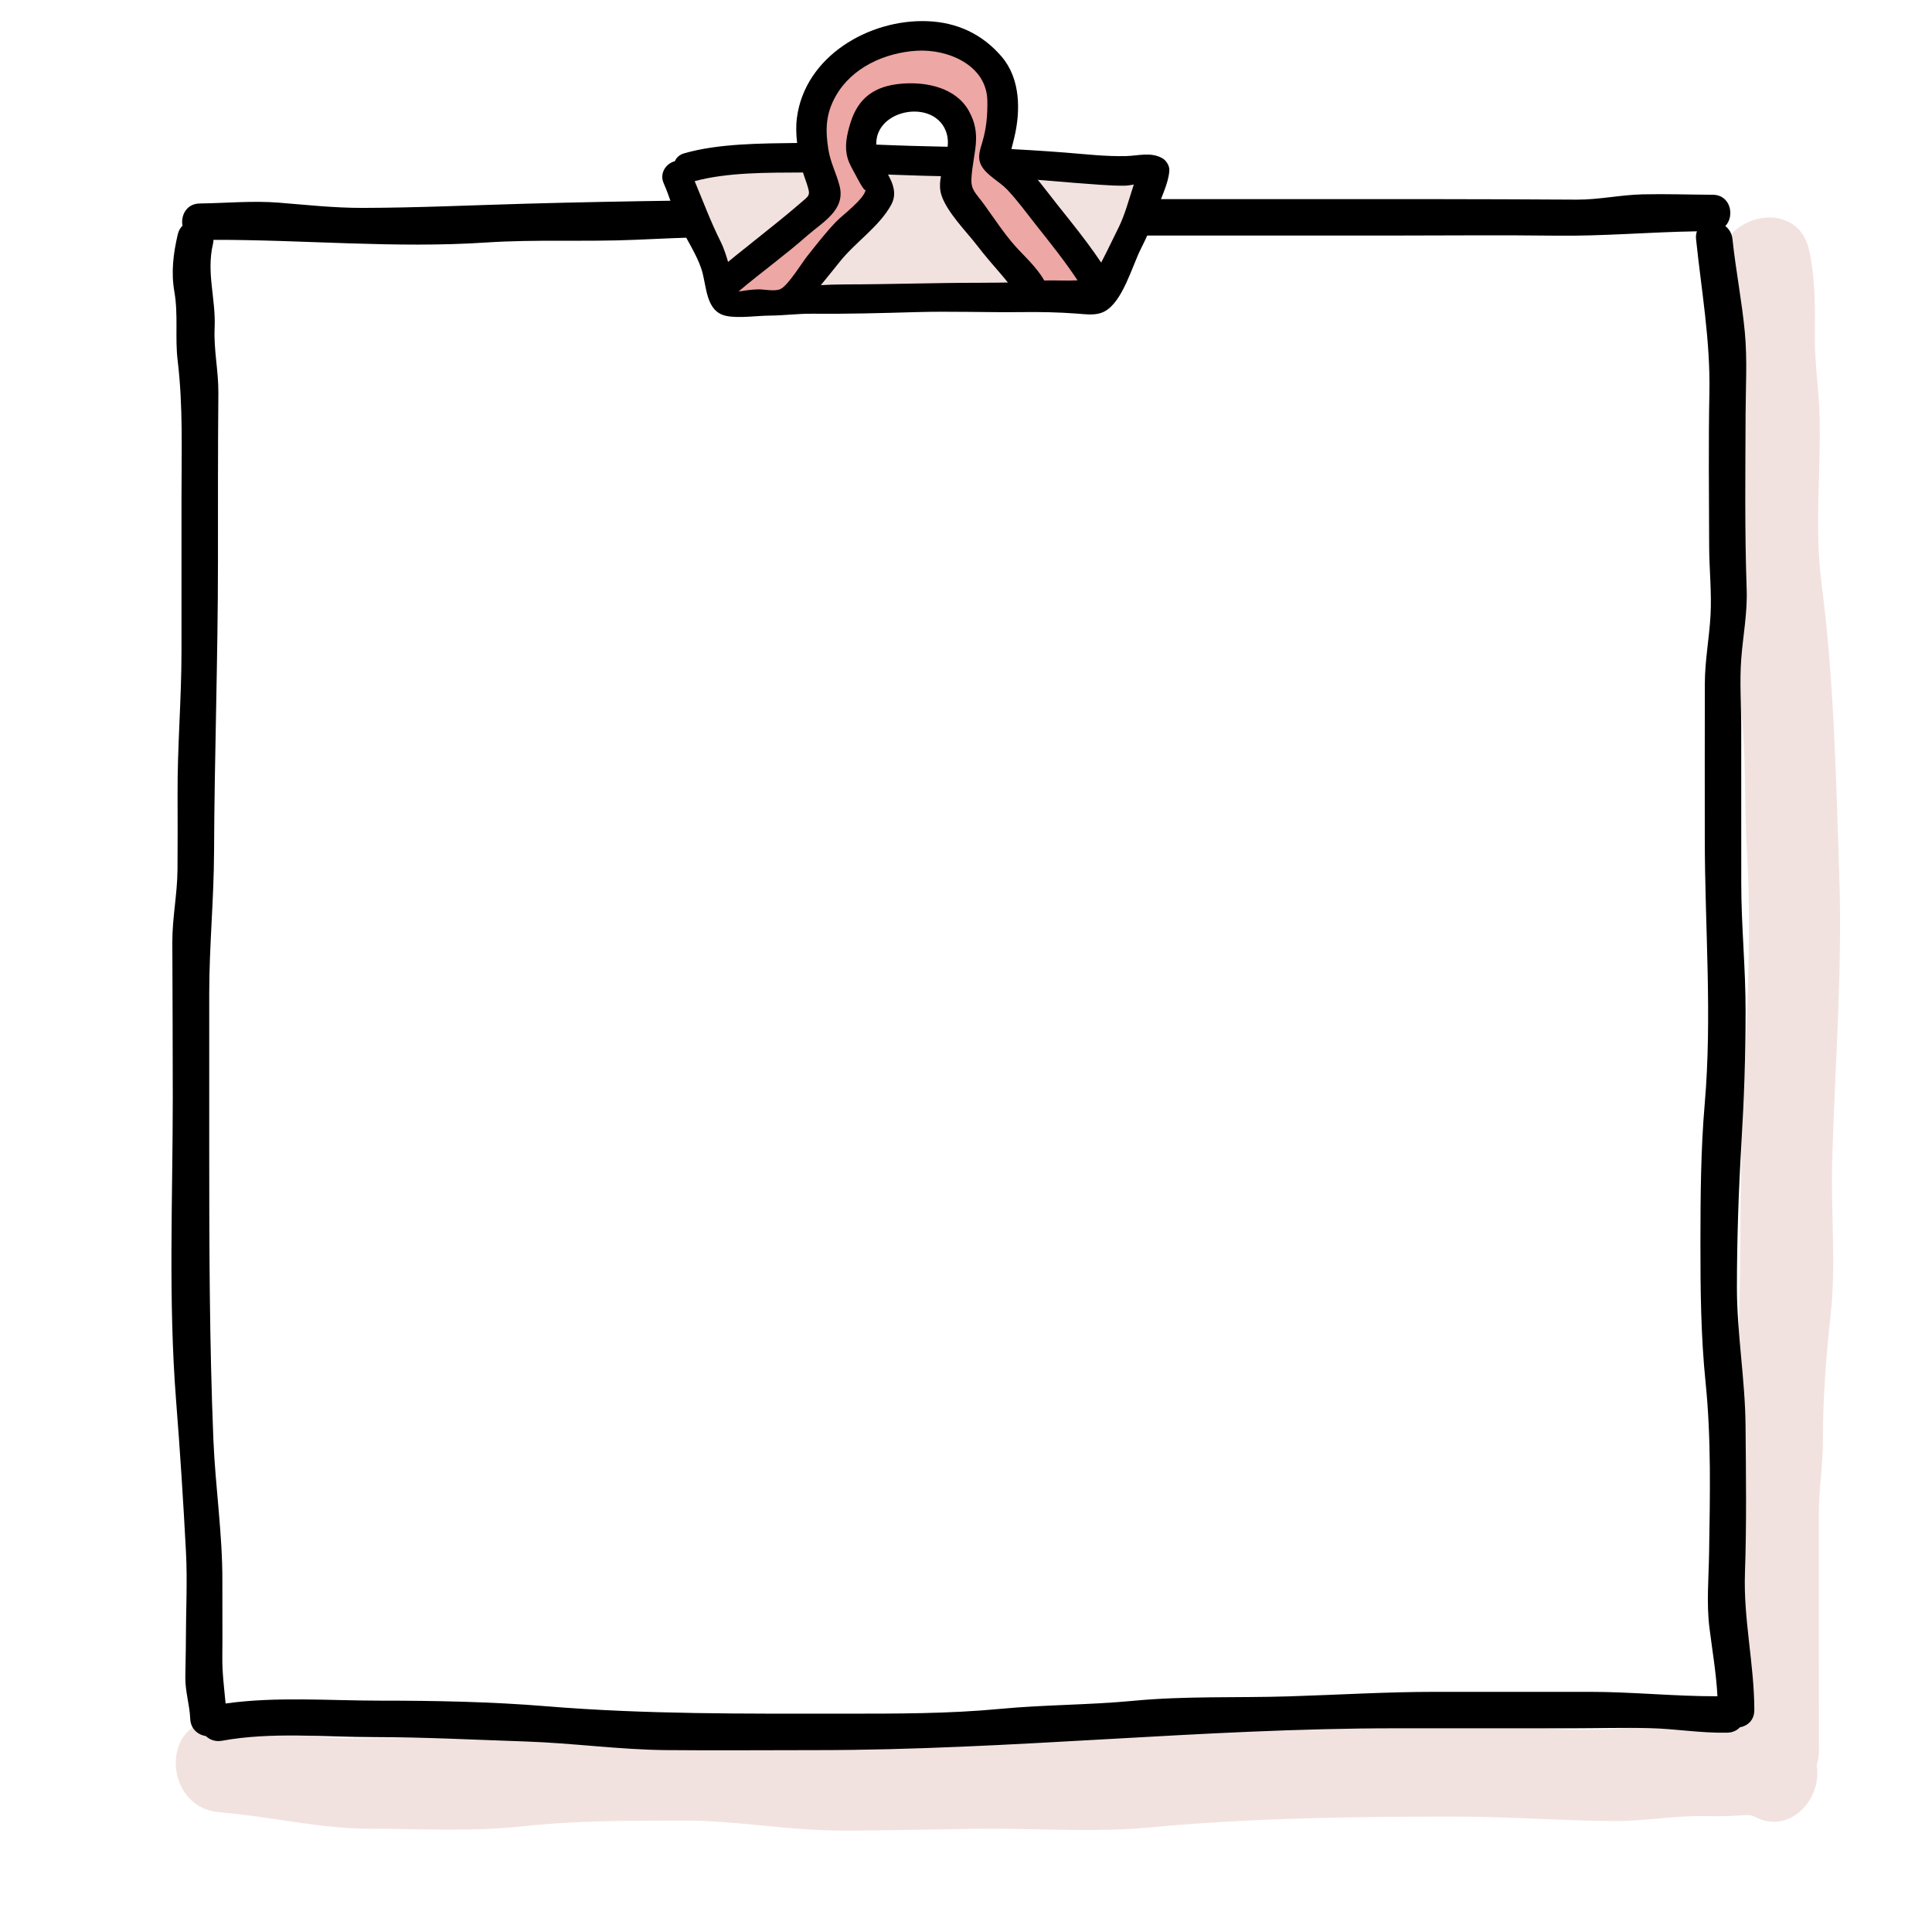
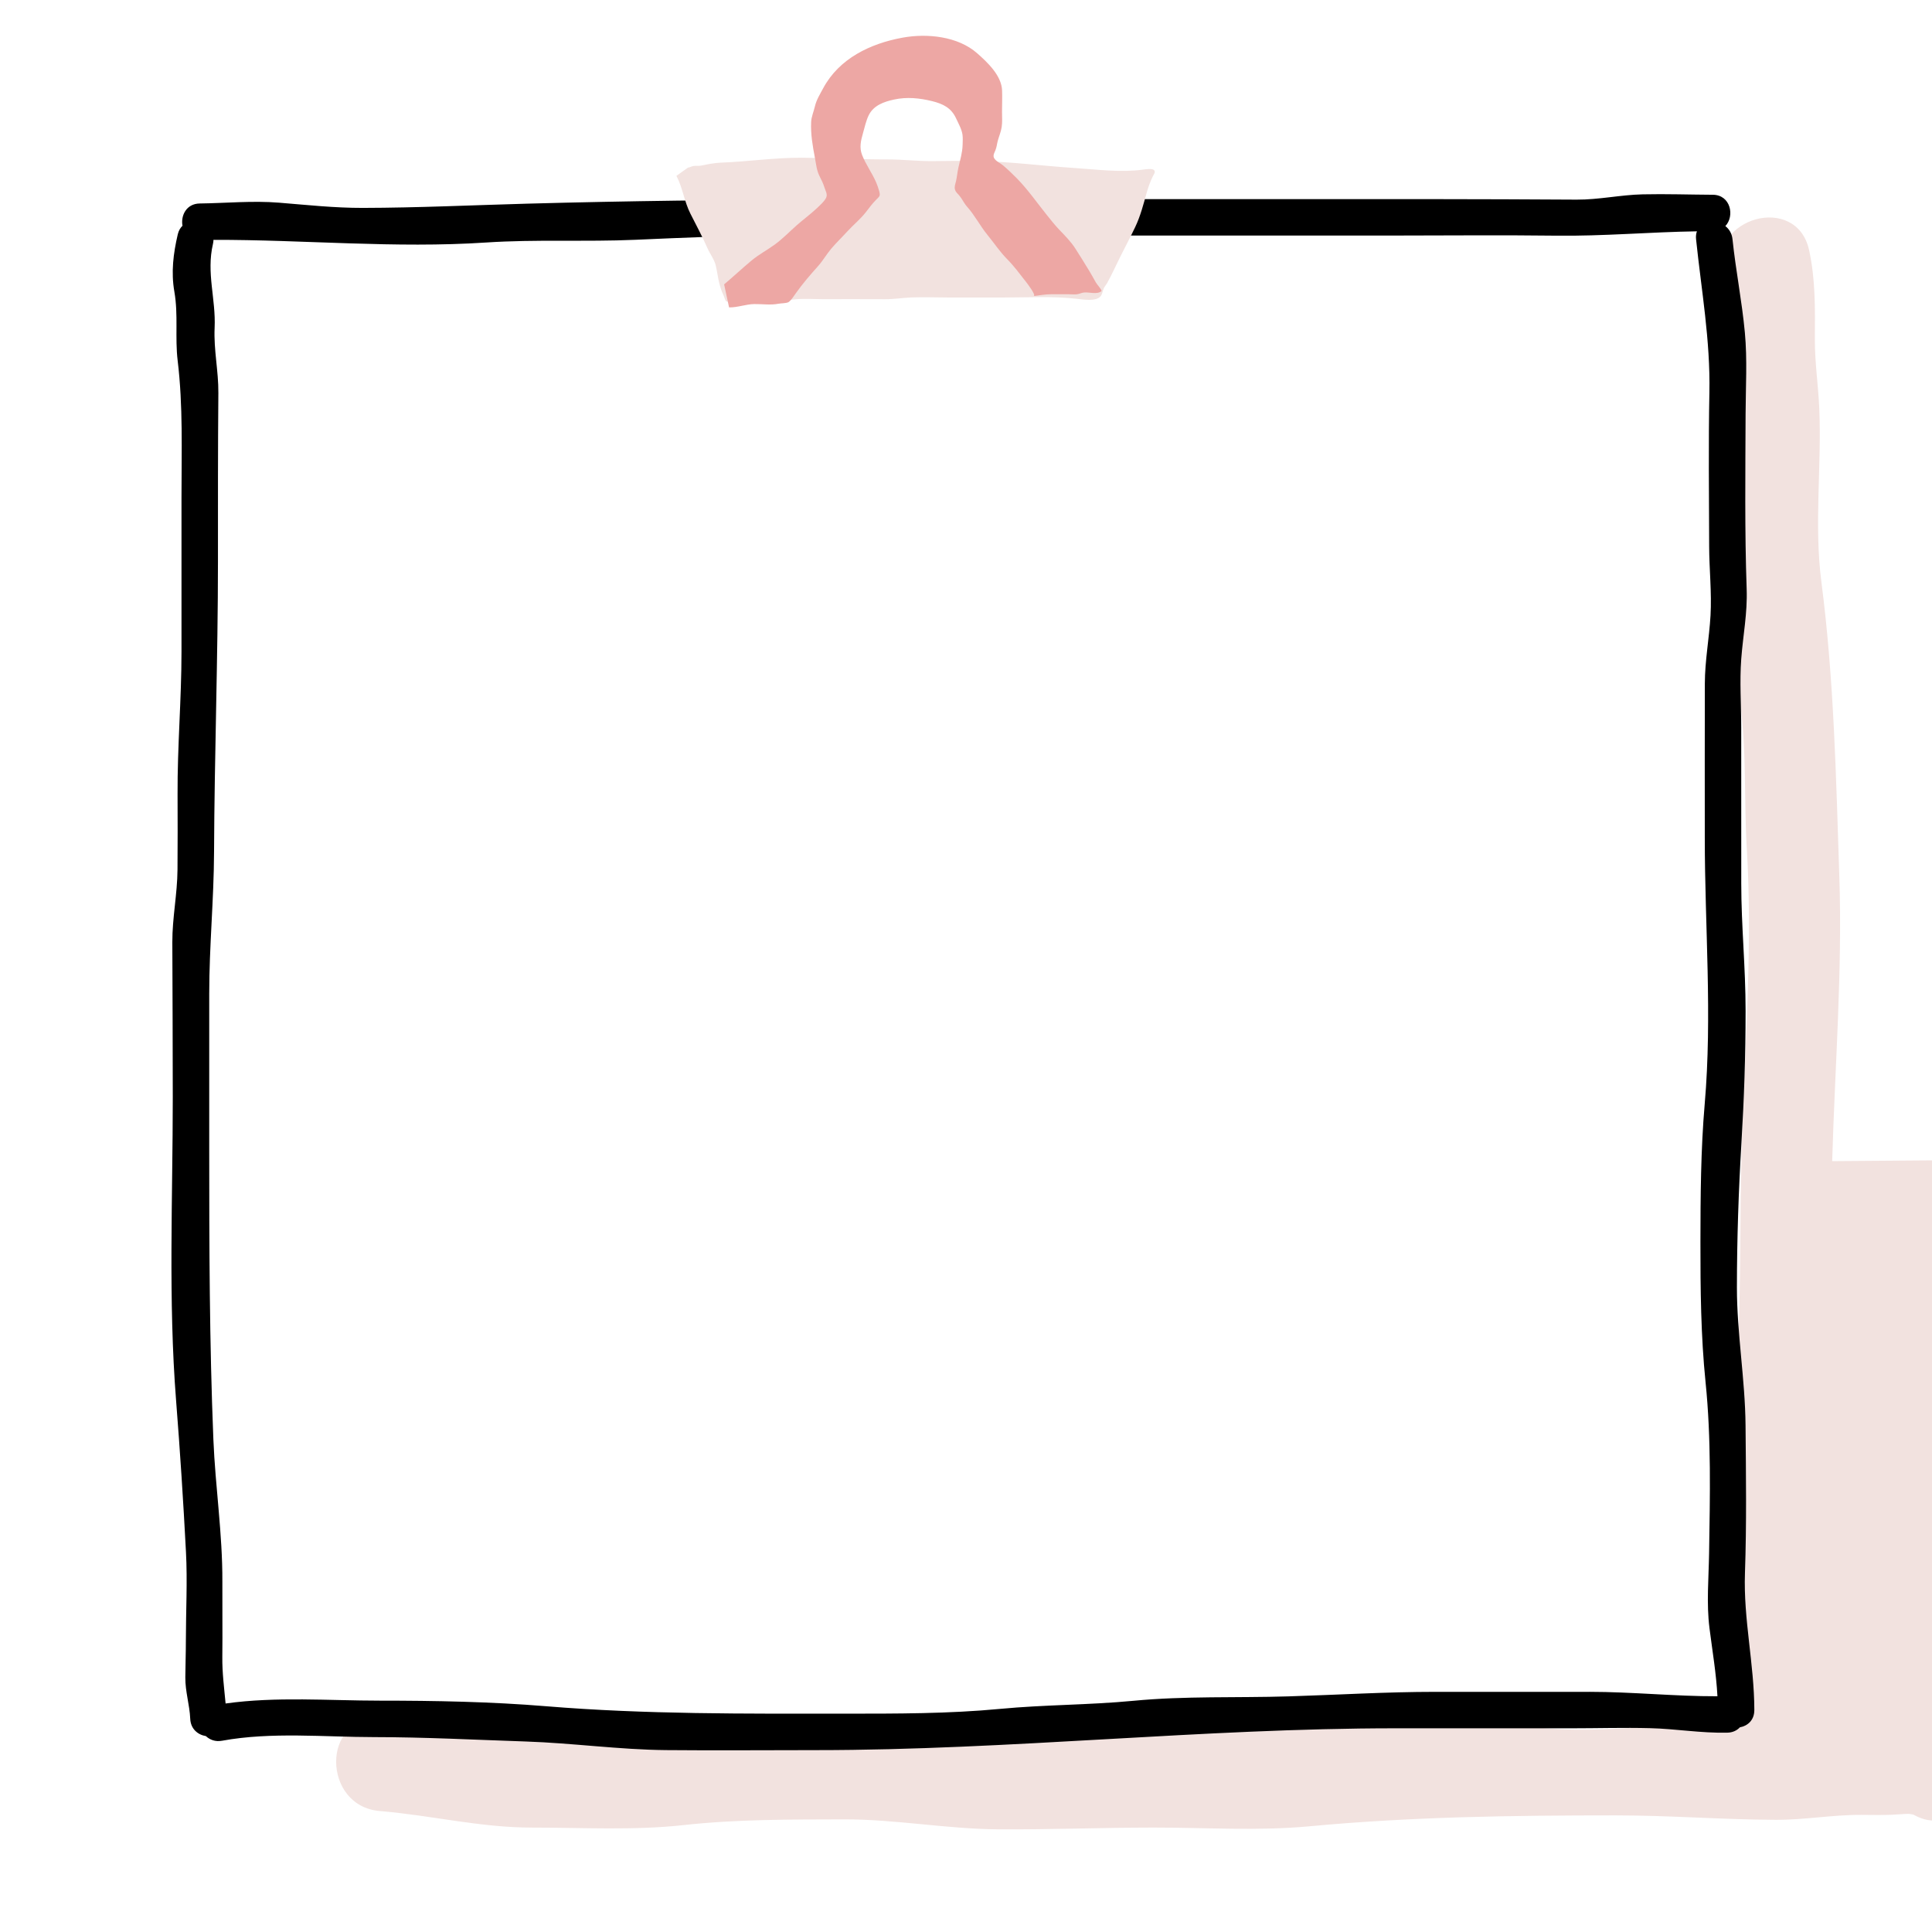
<svg xmlns="http://www.w3.org/2000/svg" id="Layer_1" viewBox="0 0 2000 2000">
  <defs>
    <style>.cls-1{fill:#eda7a4;}.cls-2{fill:#f2e2df;}</style>
  </defs>
-   <path class="cls-2" d="M1896.67,1201.99c2.82-98.44,10.68-196.63,7.39-295.07-3.39-101.59-5.45-203.48-18.54-304.32-7.72-59.46.32-119.77-2.2-179.49-1.03-24.37-4.73-47.88-4.58-72.4.19-31.1.71-61.14-5.96-91.73-12.92-59.27-103.86-34.19-90.94,25.07,5.09,23.35,2.68,47.62,2.6,71.37-.07,21,2.72,40.81,4.43,61.63,4.46,54.18-3.44,109.04.03,163.33,1.61,25.22,7.15,50,8.59,75.23,1.39,24.49.7,48.81,4.01,73.2,6.76,49.78,3.77,99.76,6.79,149.9,5.86,97.53-1.4,194.99-4.89,292.46-3.45,96.38.97,193.02-9.55,288.75-11.67,106.16-6.27,215.76-5.29,323.08-18.02.38-35.74,2.08-50.22,2.82-50.95,2.61-100.93,8.09-151.98,1.9-55.86-6.77-114.97-1.62-171.28-1.72-52.84-.1-104.95,2.72-157.69,4.67-53.04,1.96-104.74,8.14-158.07,8.14s-110.69.25-166.05,1.24c-113.15,2.01-224.37-14.69-337.63-8.96-60.42,3.05-119.43,7.73-180.13,7.74-31.24,0-63.66,2.44-94.62-2.11-31.44-4.62-61.92-12.37-93.72-15.01-60.48-5.03-60.15,89.31,0,94.31,53.39,4.44,103.37,17.12,157.53,17.13,52.03,0,105.18,3.1,156.97-2.59,55.3-6.08,109.92-5.75,165.49-5.93,53.95-.17,106.74,10.04,160.89,10.33,53.31.29,106.6-1.78,159.91-1.83,53.41-.05,108.17,3.67,161.38-1.31,105.77-9.9,210.28-11.29,316.59-11.32,55.67-.02,110.5,4.38,166.15,4.62,29.91.13,59.09-5.33,89.01-5.14,10.53.07,20.97.33,31.49-.13,4.83-.21,9.69-.51,14.51-.87,3.95-.29,6.93.6,8.32,1.15-.67-.35-1.68-.91-3.34-2,1.18.77,2.36,1.42,3.54,2.07.64.27.78.39.37.22,36.99,20.03,70.72-18.74,64.66-53.05,1.53-4.66,2.38-9.87,2.38-15.63,0-55.14-.13-110.27-.17-165.41-.02-26.55-.02-53.09.02-79.64.04-26,4.37-51.42,4.26-77.32-.17-42.84,3.55-87.43,8.1-130.09,5.5-51.55-.05-105.36,1.44-157.31Z" />
+   <path class="cls-2" d="M1896.67,1201.99c2.82-98.44,10.68-196.63,7.39-295.07-3.39-101.59-5.45-203.48-18.54-304.32-7.72-59.46.32-119.77-2.2-179.49-1.03-24.37-4.73-47.88-4.58-72.4.19-31.1.71-61.14-5.96-91.73-12.92-59.27-103.86-34.19-90.94,25.07,5.09,23.35,2.68,47.62,2.6,71.37-.07,21,2.72,40.81,4.43,61.63,4.46,54.18-3.44,109.04.03,163.33,1.61,25.22,7.15,50,8.59,75.23,1.39,24.49.7,48.81,4.01,73.2,6.76,49.78,3.77,99.76,6.79,149.9,5.86,97.53-1.4,194.99-4.89,292.46-3.45,96.38.97,193.02-9.55,288.75-11.67,106.16-6.27,215.76-5.29,323.08-18.02.38-35.74,2.08-50.22,2.82-50.95,2.61-100.93,8.09-151.98,1.9-55.86-6.77-114.97-1.62-171.28-1.72-52.84-.1-104.95,2.72-157.69,4.67-53.04,1.96-104.74,8.14-158.07,8.14c-113.15,2.01-224.37-14.69-337.63-8.96-60.42,3.05-119.43,7.73-180.13,7.74-31.24,0-63.66,2.44-94.62-2.11-31.44-4.62-61.92-12.37-93.72-15.01-60.48-5.03-60.15,89.31,0,94.31,53.39,4.44,103.37,17.12,157.53,17.13,52.03,0,105.18,3.1,156.97-2.59,55.3-6.08,109.92-5.75,165.49-5.93,53.95-.17,106.74,10.04,160.89,10.33,53.31.29,106.6-1.78,159.91-1.83,53.41-.05,108.17,3.67,161.38-1.31,105.77-9.9,210.28-11.29,316.59-11.32,55.67-.02,110.5,4.38,166.15,4.62,29.91.13,59.09-5.33,89.01-5.14,10.53.07,20.97.33,31.49-.13,4.83-.21,9.69-.51,14.51-.87,3.95-.29,6.93.6,8.32,1.15-.67-.35-1.68-.91-3.34-2,1.18.77,2.36,1.42,3.54,2.07.64.27.78.39.37.22,36.99,20.03,70.72-18.74,64.66-53.05,1.53-4.66,2.38-9.87,2.38-15.63,0-55.14-.13-110.27-.17-165.41-.02-26.55-.02-53.09.02-79.64.04-26,4.37-51.42,4.26-77.32-.17-42.84,3.55-87.43,8.1-130.09,5.5-51.55-.05-105.36,1.44-157.31Z" />
  <path class="cls-2" d="M1815.41,1880.14c.24.12.45.24.58.29-.12-.07-.25-.15-.37-.22-.05-.02-.14-.05-.21-.08Z" />
  <path d="M1816.08,1770.25c-.12-48.06-11.38-93.8-9.71-141.86,1.77-50.83,1.05-101.94.61-152.8-.41-47.77-8.98-95.21-8.93-142.97.05-50.4,1.69-99.72,4.7-149.86,2.73-45.4,4.28-90.4,4.28-136.17s-4.49-87.96-4.49-132.2c0-53.71-.03-107.43-.03-161.14,0-23.41-1.75-47.78.02-71.14,1.87-24.75,6.49-47.19,5.61-72.32-2.11-60.32-1.32-120.81-1.11-181.17.1-28.13,1.85-56.25-.75-84.32-3-32.4-9.43-64.37-12.81-96.72-.63-6.02-3.5-10.53-7.39-13.54,9.86-10.35,5.57-32.35-13.03-32.43-24.18-.11-48.41-.98-72.58-.43-23.04.53-45.26,5.6-68.35,5.48-49.85-.27-99.71-.53-149.57-.53h-317.84c-206.36,0-412.63-.98-618.75,4.69-56.9,1.57-113.4,4.27-170.4,4.39-29.35.06-57.55-3.04-86.67-5.4-27.29-2.21-54.82.48-82.14.83-13.84.18-19.77,12.53-17.83,23.05-2.22,2.15-3.98,5.02-4.88,8.87-4.62,19.83-7.05,39.12-3.55,59.27,4.25,24.5.51,47.28,3.45,71.65,5.63,46.64,3.95,93.62,3.95,140.82v160.03c0,49.64-4.31,98.3-4.07,148.05.13,25.93.1,51.86-.07,77.79-.17,25.35-5.43,49.92-5.35,75.15.17,53.51.46,107.02.46,160.53,0,104.41-4.76,210.09,3.44,314.09,4.09,51.9,7.5,104.66,10.22,156.63,1.6,30.44-.1,61.49-.1,92,0,12.59-.47,25.16-.57,37.74-.11,15.08,4.42,28.12,5.08,42.98.47,10.6,7.98,16.57,16.18,17.9,4.1,3.84,9.81,6.07,16.73,4.81,51.08-9.34,105.65-3.8,157.42-3.77,52.59.04,104.59,2.8,157.09,4.55,48.4,1.62,96.71,8.46,145.14,8.91,51.83.48,103.68.02,155.51.02,200.42,0,399.36-22.61,599.88-22.6,60.68,0,121.35.01,182.03.01,26.93,0,53.98-.82,80.9-.15,27.12.67,52.92,5.28,80.35,4.67,5.65-.12,9.93-2.32,12.96-5.53,7.97-1.44,14.97-7.37,14.94-17.85ZM1645.42,1751.39c-53.12,0-106.24,0-159.36,0-51,0-101.31,3.13-152.19,4.69-53.91,1.65-106.91-.55-160.69,4.59-45.97,4.39-91.83,3.99-137.79,8.35-53.37,5.07-107.27,4.96-160.89,4.96-103.34,0-206.14.8-309.16-7.69-57.19-4.71-114.84-5.77-172.19-5.78-52.69-.01-107.18-4.4-159.61,2.94-1.47-16.03-3.58-31.72-3.39-48.31.3-25.96-.09-51.94.04-77.9.23-49.31-7.31-98.08-9.31-147.33-4.07-100.28-4.29-200.34-4.29-300.87,0-53.4,0-106.79,0-160.19,0-49.28,4.79-97.41,5-146.62.42-100.65,4.04-200.41,4.04-301.16,0-58.08-.08-116.16.42-174.23.2-22.91-4.92-44.38-3.87-67.54,1.37-30.03-8.74-56.69-1.74-86.7.35-1.49.52-2.93.56-4.31,94.11-.21,187.92,8.99,282.25,2.75,51.52-3.41,102.93-.56,154.43-2.81,49.41-2.16,97.96-4.38,147.51-4.39,211.25-.05,422.5.01,633.76.01,57.34,0,114.73-.62,172.06.11,48.7.62,96.89-3.78,145.65-4.5-.85,2.31-1.22,5-.9,8.12,5.56,53.36,14.85,104.66,13.8,158.56-1.03,53.07-.39,106.25-.24,159.34.06,23.82,2.77,47.94,1.41,71.71-1.37,23.94-5.82,46.44-5.88,70.64-.15,53.17-.06,106.35-.05,159.52.01,92.46,7.85,183.5-.1,275.64-4.07,47.11-4.36,95.43-4.41,142.88-.05,48.35.42,97.14,5.32,145.13,5.98,58.49,4.56,118.15,3.64,177-.41,25.84-2.84,51.73.41,77.49,3.03,24.01,6.97,46.63,8.24,70.47-43.99.15-88.17-4.58-132.49-4.58Z" />
  <path class="cls-2" d="M700.25,182.04c6.52,12.42,8.04,26.51,14.47,39.17,6.04,11.89,12.42,23.82,17.79,36.02,2.54,5.77,6.74,10.99,8.3,17.1,1.7,6.64,2.32,13.53,4.13,20.18,1.04,3.83,2.28,7.6,4.03,11.14.57,1.15,1.8,5.48,2.62,6.05,2.25,1.59,5.79-.16,8.27-.35,12.15-.97,24.81.06,37.01.05,8.46,0,16.2-.27,24.59-1.32,10.09-1.27,20.58-.38,30.72-.38,21.31,0,42.63-.1,63.94.04,9.29.06,18.34-1.47,27.6-1.83,12.95-.5,26.1.09,39.06.09h54.86c25.57,0,51.64-1.57,77.04,1.32,6.16.7,20.34,3.17,24.83-2.86,1.81-2.44,1.93-5.54,3.23-8.26.88-1.83,2.53-3.64,3.5-5.4,4.87-8.83,9.08-18.26,13.59-27.28,5.11-10.22,10.52-20.35,15.42-30.67,5.39-11.37,8.5-23.54,11.87-35.6,1.63-5.83,3.74-11.54,6.41-16.98.86-1.74,2.44-3.44,1.65-5.44-1.21-3.09-10.07-1.47-11.71-1.25-23.55,3.15-47.17-.06-70.76-1.63-33.46-2.22-67.02-6.59-100.58-7.31-15.77-.34-31.63.07-47.4.15-15.44.08-30.78-1.8-46.27-1.76-29.48.07-58.77-1.59-88.26-1.75-28.08-.15-56.11,4.04-84.07,5.1-6.8.26-13.77,1.73-20.42,3.07-2.64.53-4.95.03-7.52.34-2.18.26-3.87,1.49-6.03,1.75" />
-   <path d="M1202.92,163.61c-11.88-6.43-24.22-2.4-37.12-2.04-21.01.56-42.22-1.99-63.13-3.62-47.83-3.77-94.64-5.66-142.57-6.53-44.82-.87-89.74-3.98-134.56-3.42-36.92.51-81.69.41-117.43,10.76-4.9,1.43-7.95,4.49-9.48,8.11-8.67,2.14-16.37,12.08-11.57,22.89,6.78,15.3,10.66,31.21,18.1,46.3,6.78,13.77,16.06,27.79,20.91,42.32,5.71,17.13,3.93,43.95,25.5,48.59,12.9,2.8,31.97-.2,45.28-.26,14.69-.1,29.17-2.09,43.8-1.94,36.1.36,71.95-.66,107.95-1.68,36.05-1.02,72.25.41,108.3,0,19.38-.25,38.5.1,57.77,1.53,9.59.66,19.94,2.5,28.86-2.29,18.66-10.04,28.35-46.55,37.33-64.4,6.73-13.41,12.8-26.67,17.18-41.05,3.93-12.9,11.47-26.62,12.44-40.08.41-5.15-3.16-10.81-7.55-13.21ZM1172.38,195.17c-4.44,13.67-7.8,26.62-14.07,39.67-8.16,16.83-16.47,33.76-25.29,50.23-5.1,9.54-4.39,8.21-13.82,9.54-10.04,1.32-23-2.04-33.3-2.24-23.71-.51-47.42.36-71.13.36-46.66,0-93.11,1.63-139.76,1.68-36.66.05-76.38,5.71-113.2,2.96-6.22-15.6-8.36-32.43-16.11-47.83-10.15-20.35-17.9-41.25-26.57-62,34.21-9.28,76.08-8.77,111.06-8.97,41.76-.2,83.57,2.19,125.28,3.36,42.63,1.17,84.54,1.22,127.12,4.89,18.87,1.63,37.78,3.21,56.7,4.49,8.82.56,17.64,1.12,26.52.87,1.43-.05,4.49-.56,7.9-1.12-.76,2.35-1.27,3.98-1.33,4.13Z" />
  <path class="cls-1" d="M749.61,294.38c9.67-8.11,18.88-16.79,28.59-24.84,7.49-6.21,15.93-10.64,23.75-16.31,8.3-6.01,15.32-13.41,22.97-20.16,6.58-5.82,13.75-11.01,20.16-17.02,2.91-2.72,8.94-8.05,10.35-11.88,1.28-3.5-.94-6.72-2-10.23-1.29-4.25-3.14-7.78-5.14-11.79-2.92-5.87-3.43-12.1-4.63-18.47-2.38-12.52-4.57-24.67-3.96-37.48.25-5.32,2.69-10.83,3.88-16.05,1.54-6.73,5.33-12.73,8.56-18.76,16.52-30.85,48.82-46.33,82.23-52.42,25.26-4.61,57.21-1.51,77.27,16.23,10.65,9.42,25.06,22.92,25.71,38.3.31,7.33-.07,14.77-.06,22.11,0,5.26.45,10.64-.34,15.86-.74,4.89-2.64,9.26-3.96,13.96-.96,3.41-1.15,6.7-2.5,10.03-.98,2.41-2.78,5.29-1.52,7.95,1.58,3.35,6.83,5.62,9.57,7.96,5.28,4.52,9.84,8.83,14.7,13.85,10.95,11.31,20.06,24.32,29.88,36.63,4.64,5.81,8.96,11.34,14.14,16.7,5.36,5.54,11.55,11.92,15.72,18.42,5.12,7.99,10.37,16.32,15.25,24.51,2.13,3.58,4.17,7.27,6.2,10.92,1.33,2.39,5.67,6.64,5.9,8.92-4.66,3.91-12.65.89-18.28,1.49-2.67.28-4.82,1.58-7.44,1.85-2.84.29-5.93-.07-8.8-.06-5.8,0-11.6.02-17.4,0-6.36-.02-11.93,1.15-18.13,1.86,2.12-1.27-6.41-12.45-8.21-14.75-6.36-8.1-12.4-16.33-19.66-23.66-7.33-7.41-13.43-16.62-20.05-24.68-7.65-9.31-13.25-20.5-21.27-29.44-3.21-3.58-5.01-7.95-8.08-11.58-1.69-2-3.53-3.28-4.36-5.97-.94-3.01.31-5.78,1-8.77,1.07-4.69,1.44-9.47,2.5-14.15,1.77-7.85,4.11-15.23,4.34-23.39.1-3.45.35-7.14-.11-10.56-.76-5.68-4.34-12-6.75-17.18-4.93-10.63-13.44-14.84-24.62-17.61-13.05-3.24-26.25-4.54-39.44-1.68-10.34,2.24-21.16,5.93-26.23,16.19-2.8,5.66-4.21,12.47-5.96,18.55-2.2,7.66-3.95,14.86-.98,22.54,3.8,9.83,10.34,18.7,14.54,28.35,1.27,2.9,2.34,6.1,3.18,9.15,1.37,5.01.53,5.33-3.1,8.91-4.05,3.99-7.34,8.66-10.85,13.11-5.8,7.36-13.07,13.16-19.35,20.08-5.44,5.98-11.3,11.55-16.51,17.74-4.84,5.75-8.53,12.35-13.53,17.92-8.04,8.96-16.16,18.35-23.06,28.17-1.44,2.04-5.15,7.82-7.63,9.11-2.3,1.19-7.57,1.04-10.3,1.58-8,1.59-16.93.19-25.06.34-8.78.16-17.19,3.61-26,3.44" />
-   <path d="M1153.51,293.58c-17.39-30.24-38.04-55.43-59.61-82.55-11.22-14.12-21.67-28.81-34.67-41.45-14.74-14.38-14.12-6.88-9.28-26.97,6.73-28.1,6.42-61.29-13.1-84.03-20.09-23.41-46.15-35.49-76.94-36.66-60.17-2.24-126.76,36.36-134.97,100.25-2.14,16.62,1.17,35.8,5.05,51.91,1.38,5.56,3.37,10.45,5.1,15.81,4.23,13,3.21,11.98-7.44,21.16-29.06,25.04-59.71,47.52-88.83,72.56-9.84,8.41-3.88,20.6,5.61,24.32-8.16,9.08-1.46,16.19,13.69,14.81,15.81-1.43,26.97-1.9,42.78-2.87,7.95-.46,19.77,4.12,26.61-.26,8.11-5.1,12.49-12.5,18.15-19.43,7.8-9.64,15.65-19.07,23.35-28.81,15.81-20.14,41.15-36.66,53.49-59.25,10.45-19.22-8.21-34.93-13.61-52.27-13.77-44.51,56.04-60.73,70.21-24.27,8.57,22.08-11.68,44.97-4.44,66.69,5.86,17.64,25.65,37.33,36.87,51.91,8.11,10.56,16.62,20.35,25.29,30.34,4.84,5.56,9.13,11.52,13.82,17.23,2.14,2.6,3.93,10.61,4.33,4.69-.56,7.5,7.5,16.37,15.3,15.3,23.71-3.11,51.55,2.45,74.14-5.66,9.23-3.31,14.33-13.41,9.13-22.49ZM1081,290.37c-7.6-13.77-23.05-27.59-30.44-36.05-11.73-13.41-21.31-28.15-31.72-42.53-8.67-11.98-13.92-14.99-13.21-27.18,1.58-26.72,11.42-44.72-2.8-70.01-13.46-23.86-43.85-30.13-69.4-27.99-27.69,2.29-45.02,14.38-53.13,40.84-3.67,12.14-6.48,24.48-2.65,36.92,1.94,6.32,5.66,12.14,8.67,17.9-.25-.46,8.97,17.74,9.84,14.02-1.17,9.43-23.66,26.11-30.19,32.79-11.01,11.37-20.19,23.35-30.03,35.69-5.46,6.83-19.73,30.08-27.53,34.21-5.86,3.16-16.98.46-23.51.56-6.93.15-13.61,1.22-20.35,2.19,23.46-19.84,48.13-37.53,71.18-57.87,16.42-14.38,39.72-26.57,33.4-51.45-3.31-13-9.38-23.86-11.57-37.48-3.37-20.75-2.8-37.27,7.8-55.83,16.72-29.27,50.48-44.46,83.32-46.55,32.69-2.09,72.97,14.99,73.43,52.01.2,14.74-.92,27.74-5,41.86-2.4,8.41-5.76,16.11-1.38,24.68,5.2,10.1,18.92,16.83,26.67,24.94,10.91,11.42,20.09,24.27,29.88,36.61,15.2,19.17,29.93,37.53,43.19,57.57-11.32.61-23.35-.2-34.47.15Z" />
</svg>